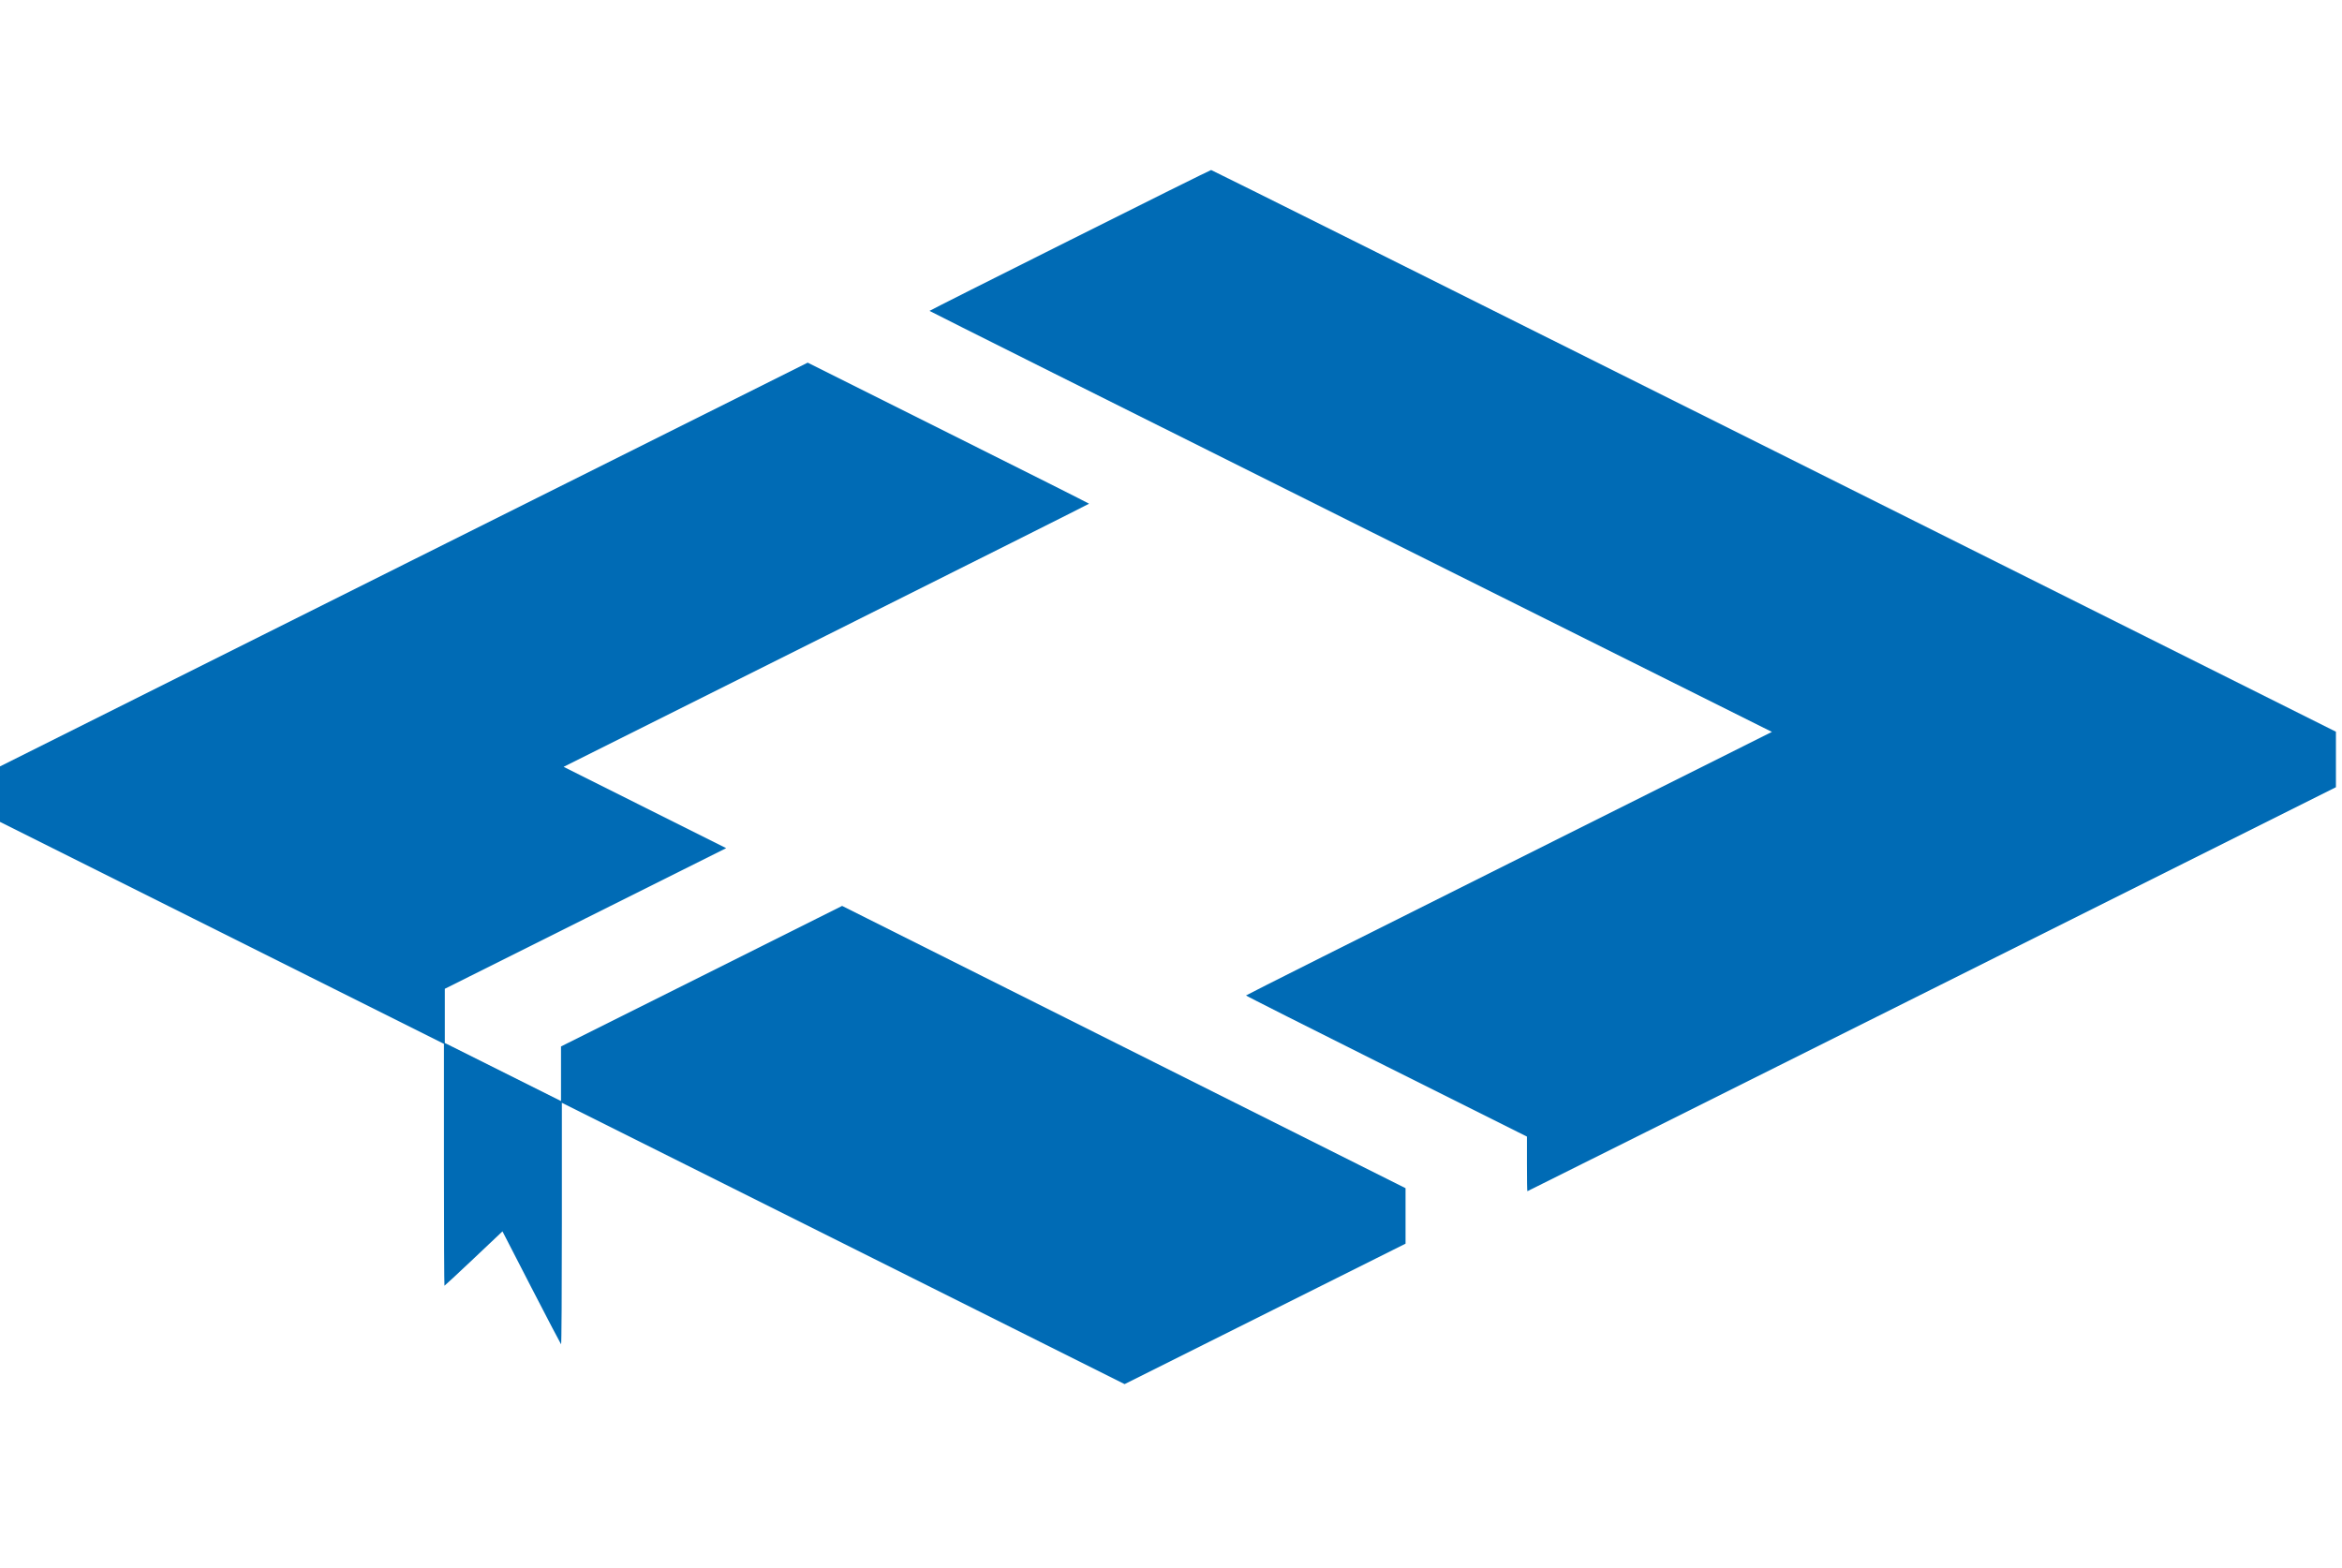
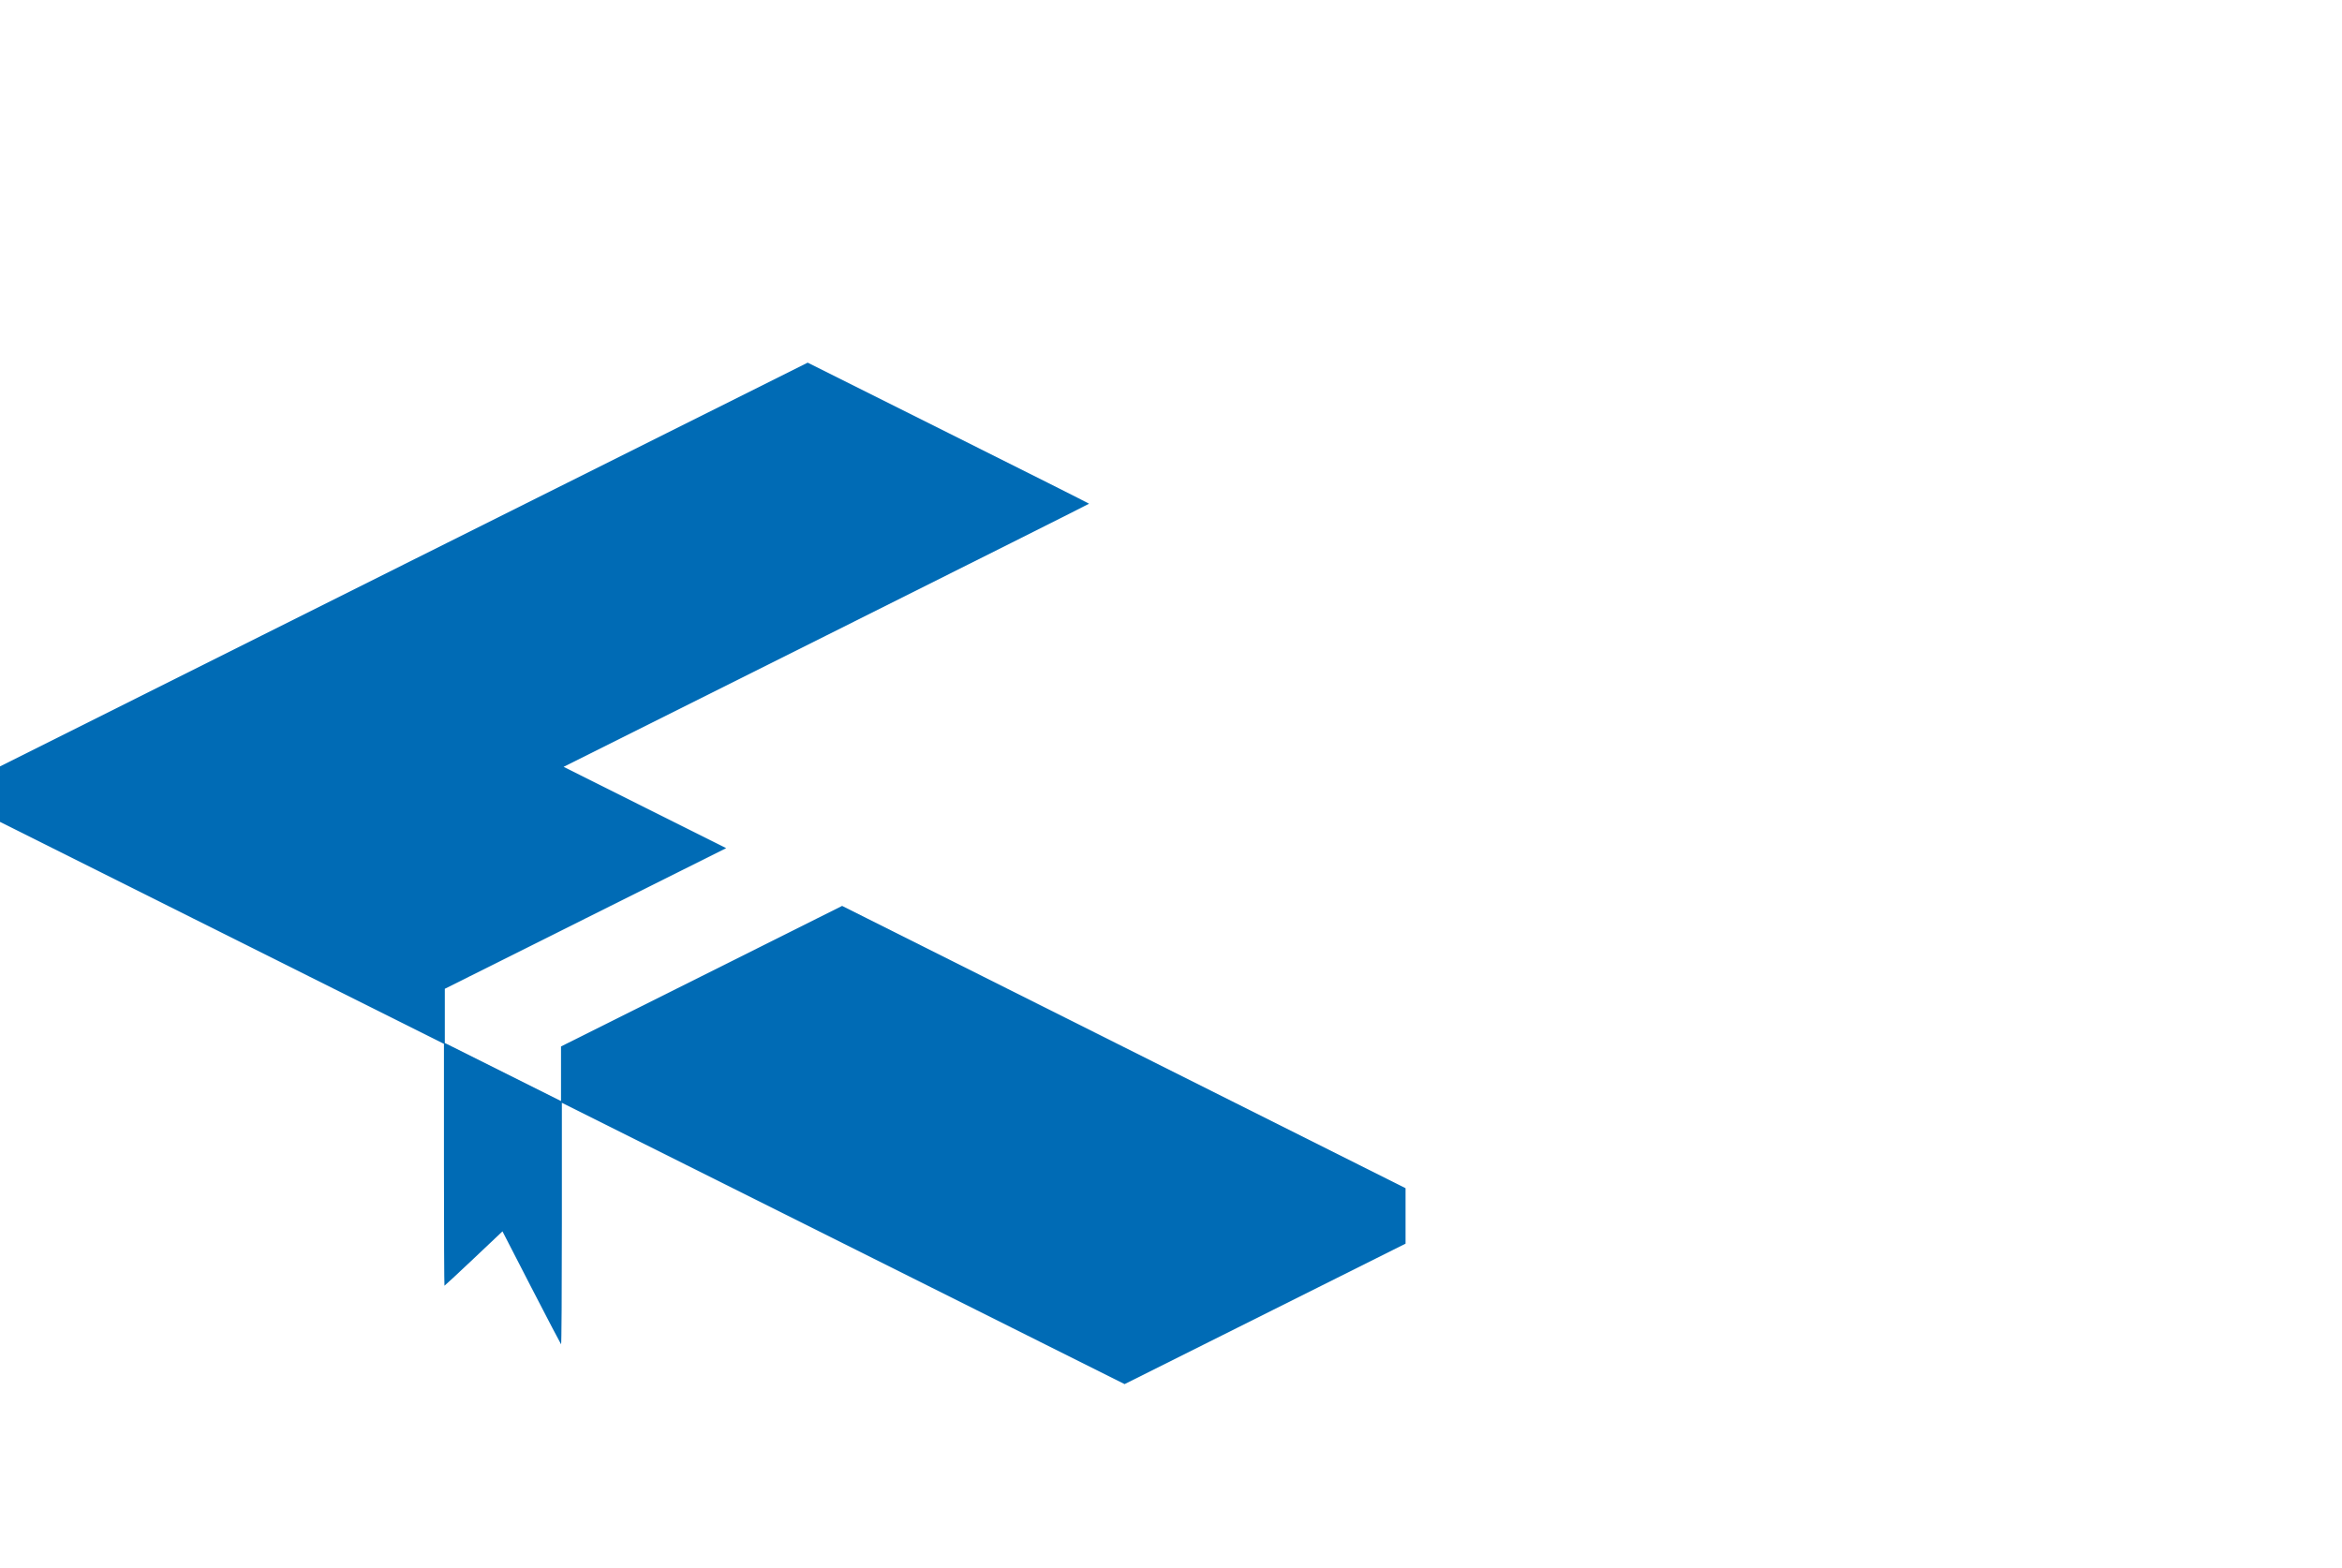
<svg xmlns="http://www.w3.org/2000/svg" version="1.0" width="2701pt" height="1809pt" viewBox="0 0 2701 1809" preserveAspectRatio="xMidYMid meet">
  <g transform="translate(0,1809) scale(0.1,-0.1)" fill="#000000" stroke="none">
-     <path d="M12338 15319 c-890 -445 -1618 -812 -1618 -815 0 -3 2186 -1097 4858 -2431 l4857 -2425 -3032 -1517 c-1668 -834 -3033 -1519 -3033 -1523 0 -5 729 -372 1620 -818 l1620 -810 0 -315 c0 -173 2 -315 5 -315 3 0 2102 1049 4665 2330 l4660 2330 0 320 0 320 -6480 3240 c-3564 1782 -6486 3240 -6492 3239 -7 0 -741 -364 -1630 -810z" style="fill: rgb(0, 107, 181);" />
    <path d="M4657 11579 l-4657 -2329 0 -320 0 -320 2560 -1280 2560 -1280 0 -1395 c0 -767 3 -1395 6 -1395 3 0 155 141 337 313 l332 314 334 -649 c184 -357 338 -651 342 -654 5 -3 9 608 9 1390 l0 1396 3245 -1622 3245 -1623 1620 810 1620 810 0 320 0 320 -3249 1628 -3249 1628 -1621 -811 -1621 -810 0 -315 0 -315 -670 335 -670 335 0 313 0 312 1622 811 1623 811 -938 469 -937 469 3030 1515 c1666 833 3030 1517 3030 1520 0 3 -730 370 -1623 816 l-1622 811 -4658 -2328z" style="fill: rgb(0, 107, 181);" />
  </g>
</svg>